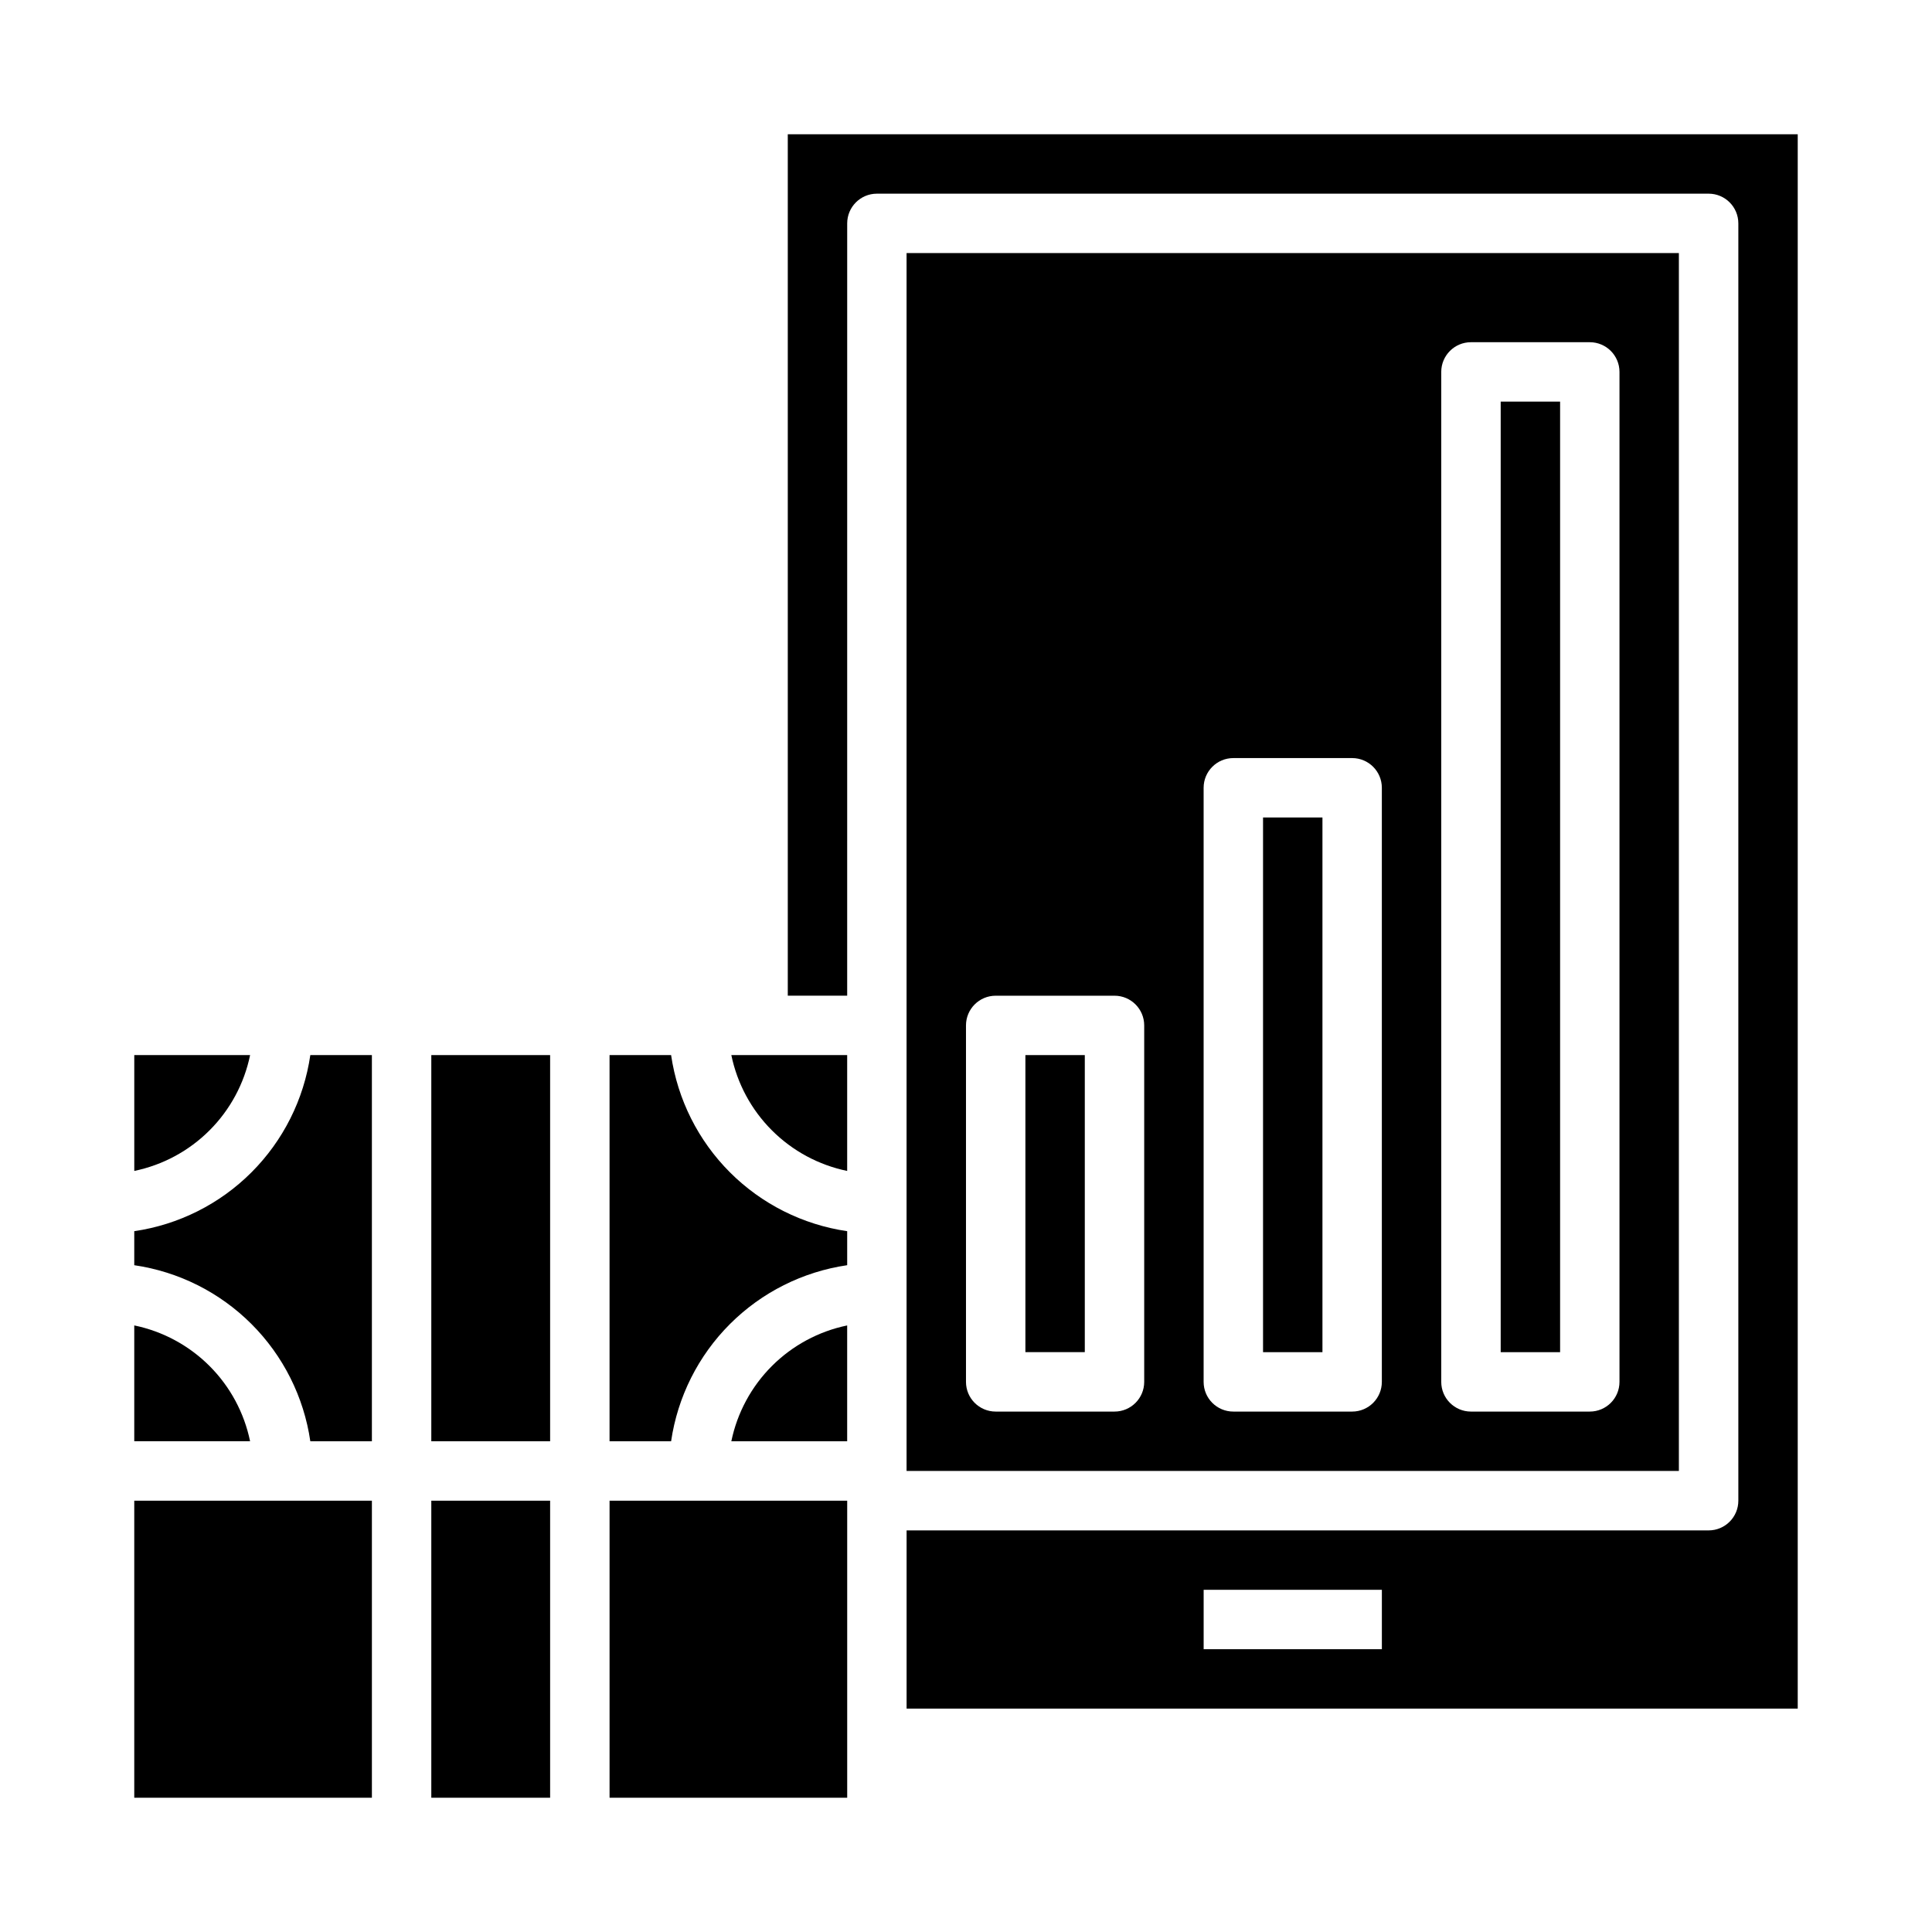
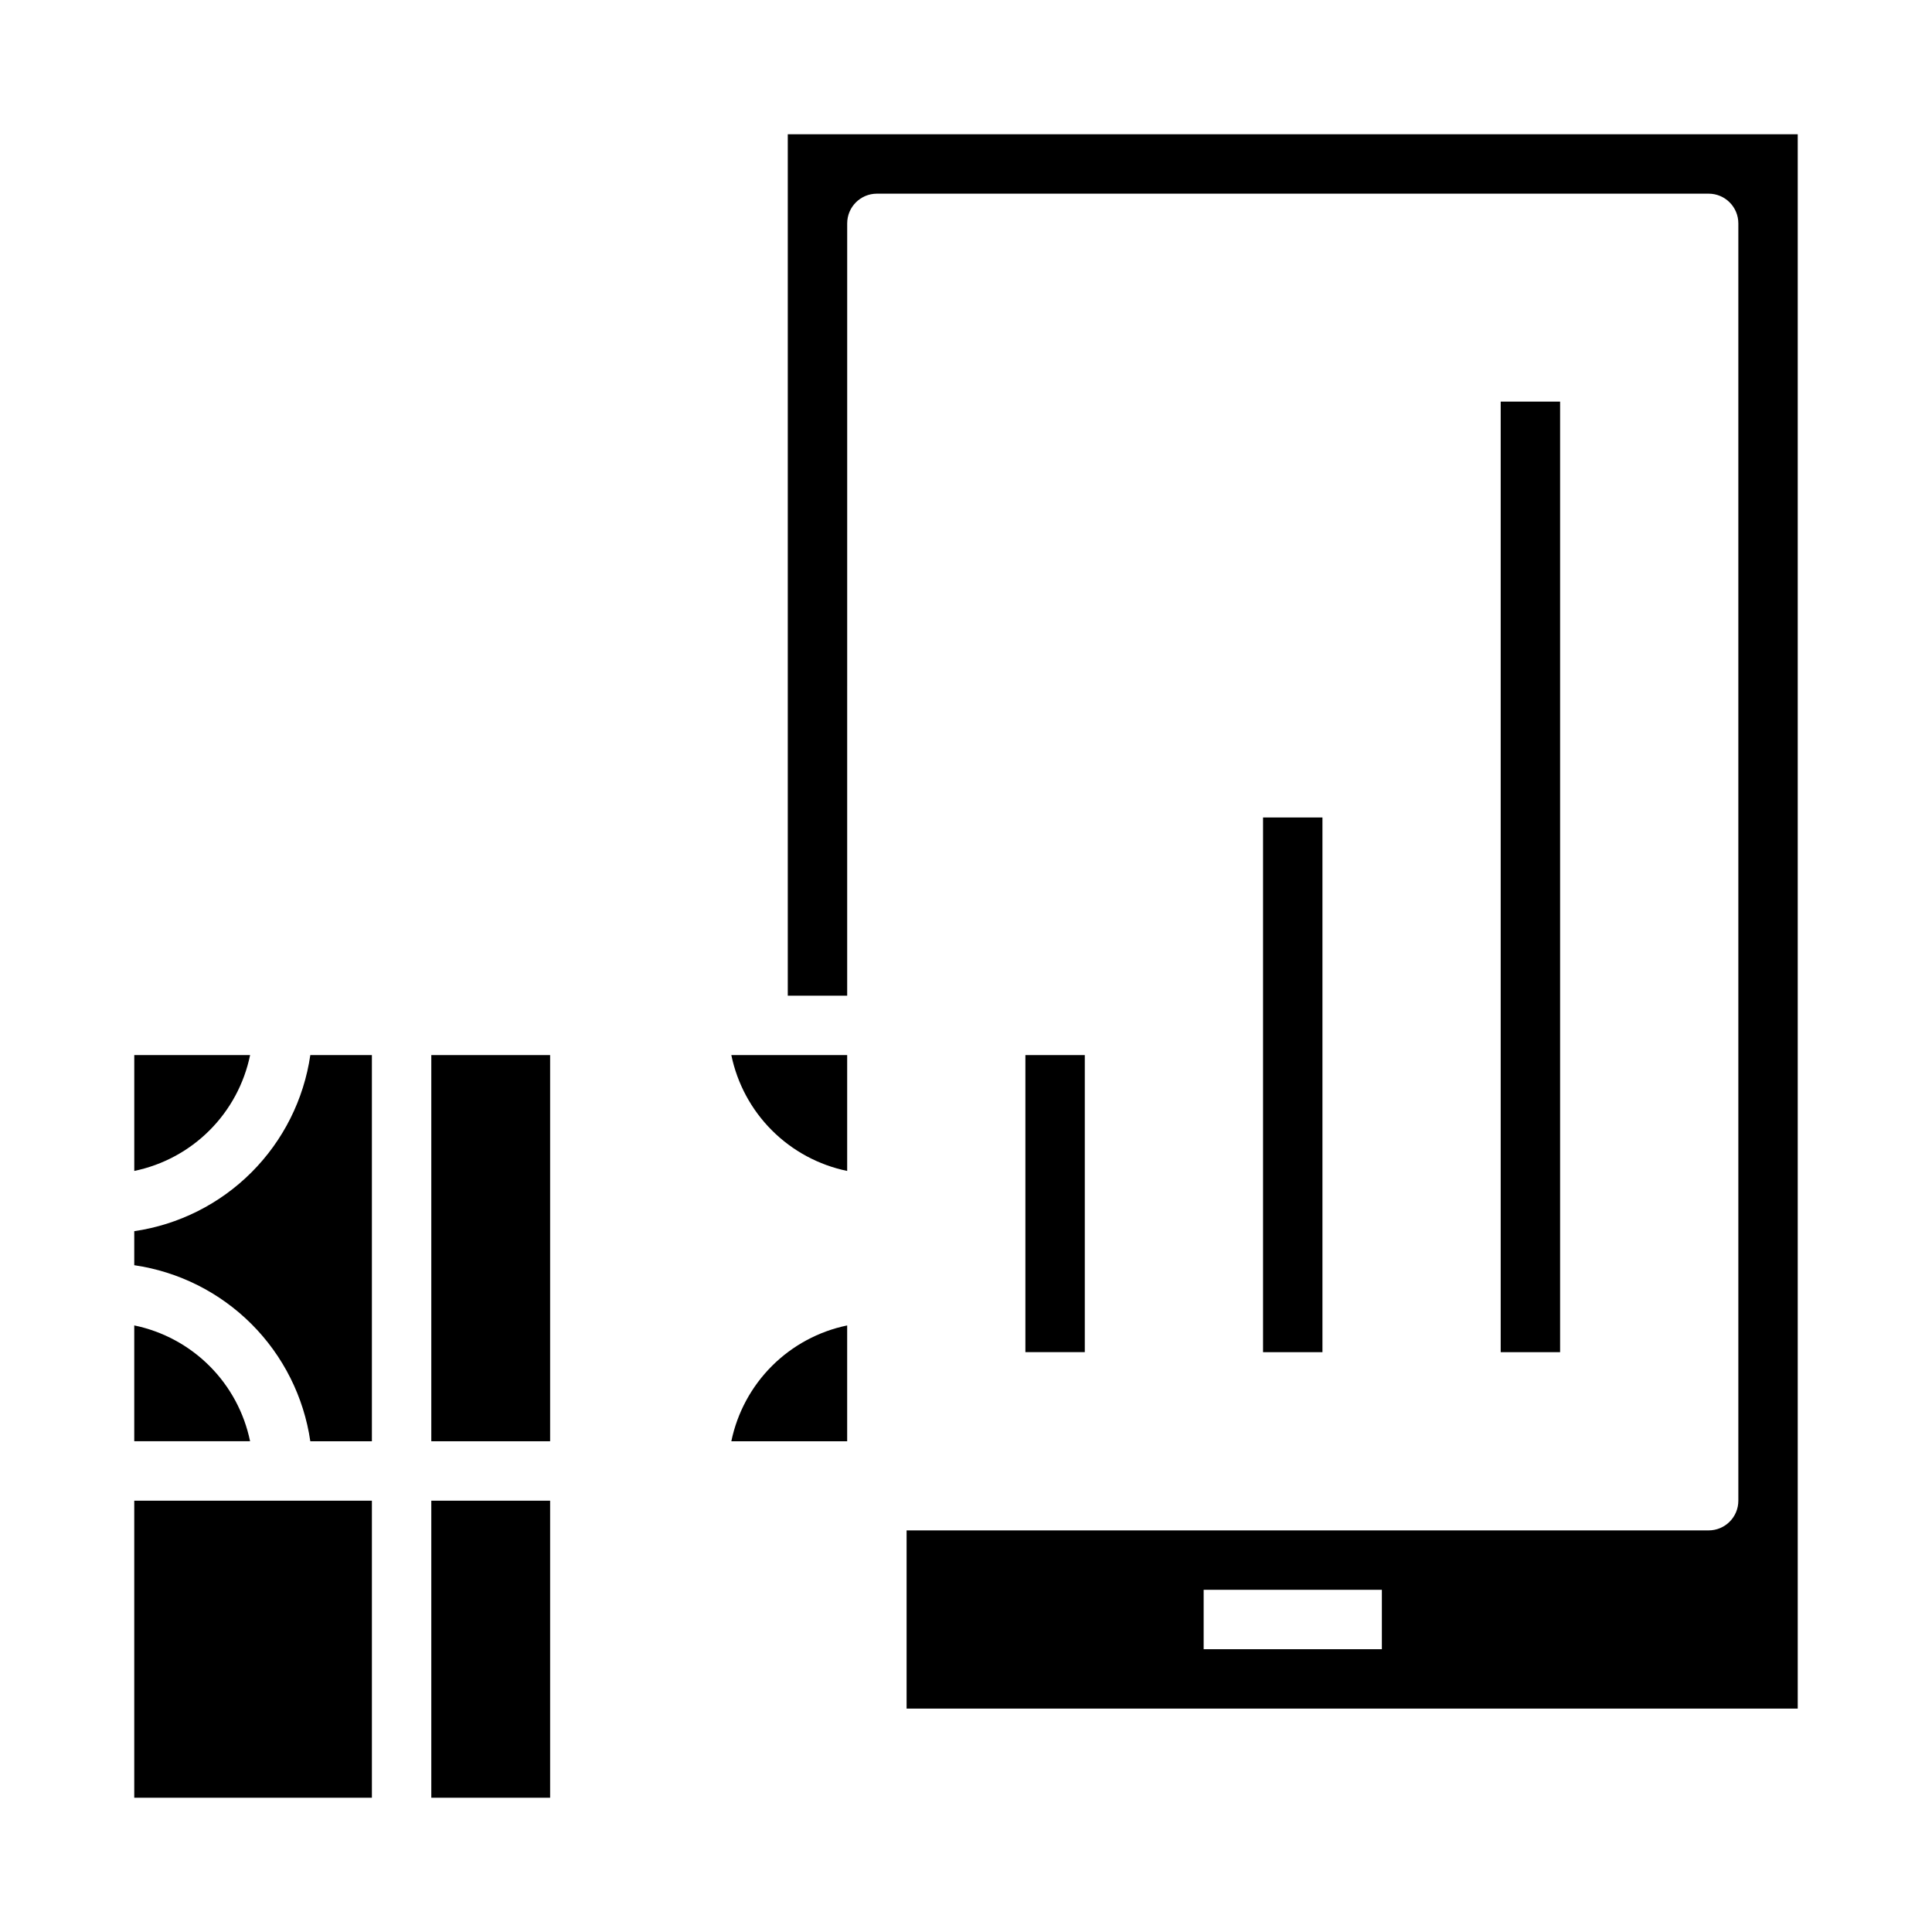
<svg xmlns="http://www.w3.org/2000/svg" fill="#000000" width="800px" height="800px" version="1.1" viewBox="144 144 512 512">
  <g>
    <path d="m258.3 423.61h31.488v102.34h-31.488z" />
    <path d="m258.3 541.7h31.488v78.719h-31.488z" />
    <path d="m337.81 525.95h30.699v-30.695c-7.559 1.559-14.492 5.297-19.945 10.75-5.457 5.457-9.195 12.391-10.754 19.945z" />
-     <path d="m305.54 541.7h62.977v78.719h-62.977z" />
    <path d="m179.58 470.28v9.016-0.004c11.766 1.719 22.66 7.188 31.066 15.594s13.875 19.305 15.594 31.066h16.316v-102.34h-16.316c-1.719 11.766-7.188 22.66-15.594 31.07-8.406 8.406-19.301 13.875-31.066 15.594z" />
-     <path d="m321.85 423.61h-16.312v102.34h16.316-0.004c1.719-11.762 7.188-22.66 15.594-31.066 8.41-8.406 19.305-13.875 31.07-15.594v-9.016 0.004c-11.766-1.719-22.66-7.188-31.07-15.594-8.406-8.41-13.875-19.305-15.594-31.07z" />
    <path d="m179.58 495.25v30.695h30.695c-1.559-7.555-5.293-14.488-10.75-19.945-5.453-5.453-12.391-9.191-19.945-10.75z" />
    <path d="m210.28 423.61h-30.695v30.699c7.555-1.559 14.492-5.297 19.945-10.754 5.457-5.453 9.191-12.387 10.75-19.945z" />
    <path d="m179.58 541.7h62.977v78.719h-62.977z" />
    <path d="m541.7 250.43h15.742v251.91h-15.742z" />
-     <path d="m384.25 211.07v322.75h204.67v-322.75zm62.977 299.14c0 4.348-3.523 7.871-7.871 7.871h-31.488c-4.348 0-7.871-3.523-7.871-7.871v-94.465c0-4.348 3.523-7.871 7.871-7.871h31.488c4.348 0 7.871 3.523 7.871 7.871zm62.977 0c0 4.348-3.523 7.871-7.871 7.871h-31.488c-4.348 0-7.871-3.523-7.871-7.871v-157.44c0-4.348 3.523-7.871 7.871-7.871h31.488c4.348 0 7.871 3.523 7.871 7.871zm62.977 0c0 4.348-3.523 7.871-7.871 7.871h-31.488c-4.348 0-7.875-3.523-7.875-7.871v-267.65c0-4.348 3.527-7.871 7.875-7.871h31.488c4.348 0 7.871 3.523 7.871 7.871z" />
    <path d="m415.74 423.61h15.742v78.719h-15.742z" />
    <path d="m368.51 454.31v-30.699h-30.699c1.559 7.559 5.297 14.492 10.754 19.945 5.453 5.457 12.387 9.195 19.945 10.754z" />
    <path d="m478.72 360.64h15.742v141.7h-15.742z" />
    <path d="m352.77 179.58v228.29h15.742l0.004-204.67c0-4.348 3.523-7.875 7.871-7.875h220.42c4.348 0 7.871 3.527 7.871 7.875v338.5c0 4.348-3.523 7.871-7.871 7.871h-212.55v47.23l236.16 0.004v-417.22zm157.44 401.47h-47.23v-15.742h47.23z" />
  </g>
</svg>